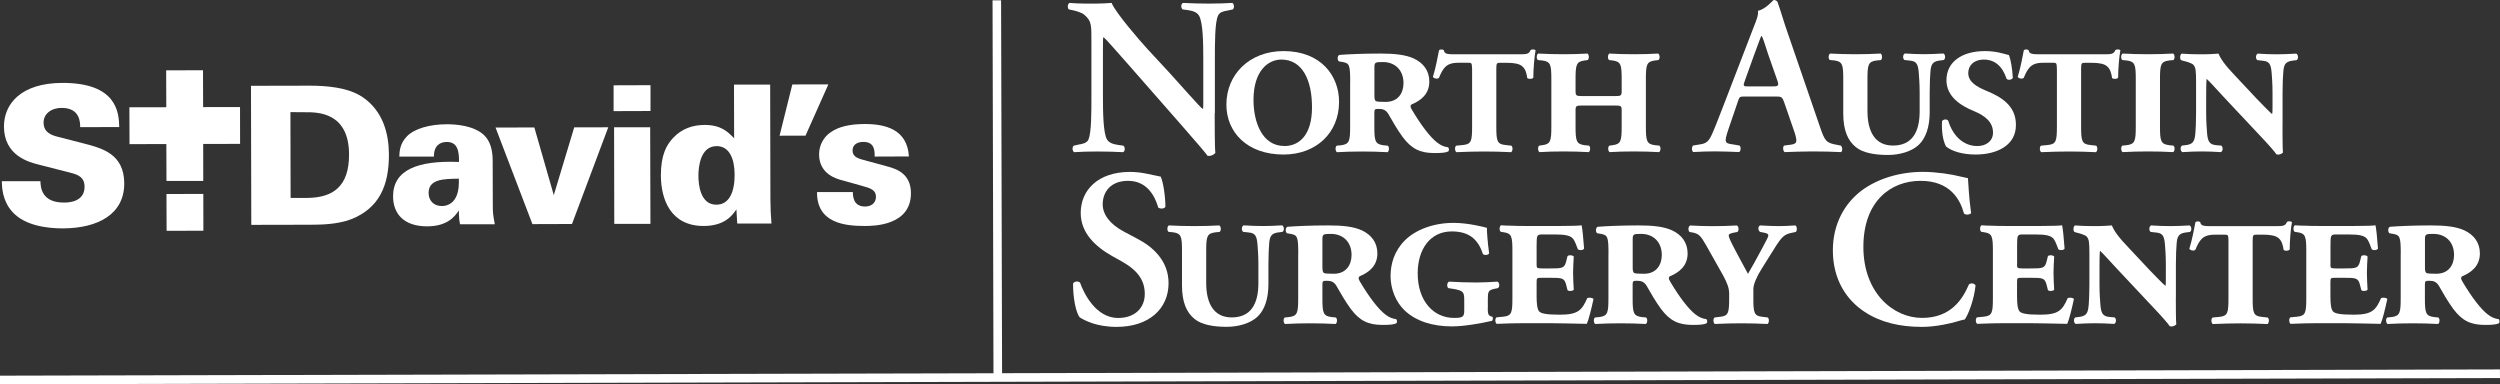
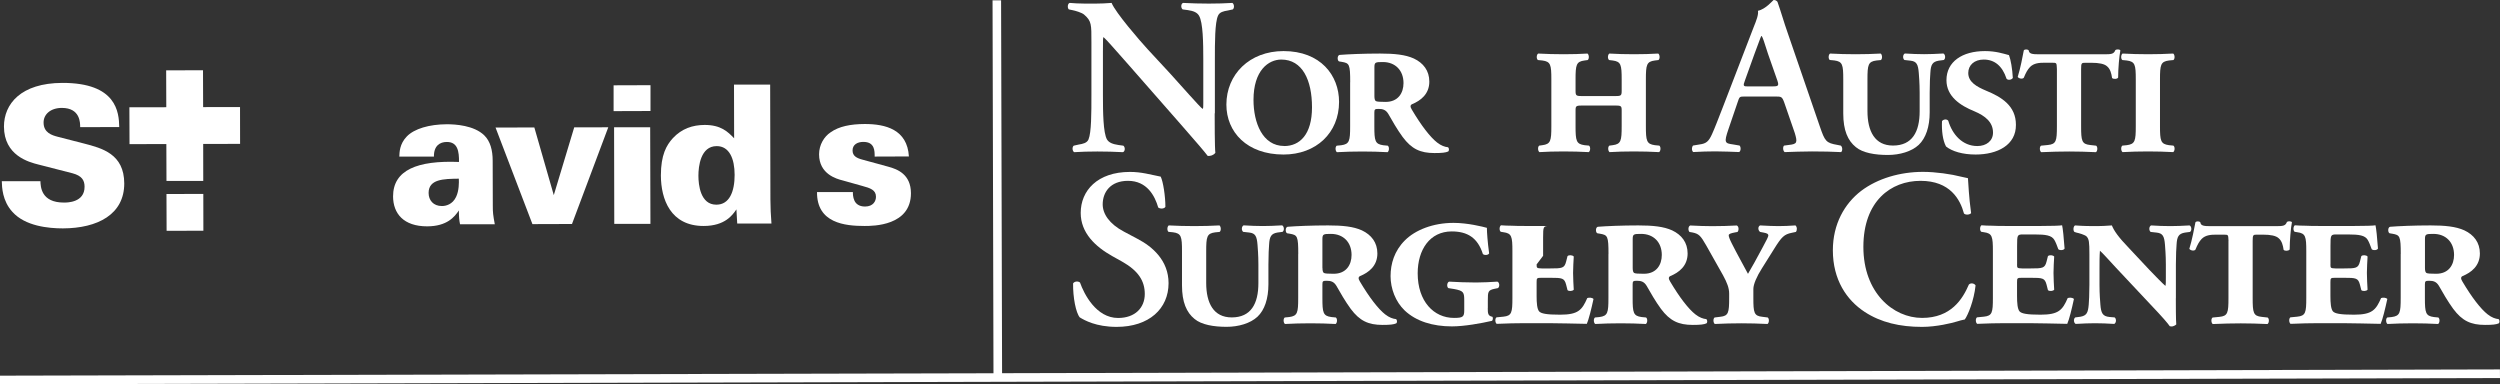
<svg xmlns="http://www.w3.org/2000/svg" viewBox="0 0 403.81 62.07">
  <rect x="0" y="0" width="403.81" height="62.07" fill="#333333" stroke="none" />
  <defs>
    <style>.d{fill:#fff;}</style>
  </defs>
  <g id="a" />
  <g id="b">
    <g id="c">
      <g>
        <polygon class="d" points="26.89 31.34 32.84 31.32 32.85 37.27 26.91 37.28 26.89 31.34 26.89 31.34" />
        <polygon class="d" points="32.81 17.3 32.79 11.35 26.84 11.36 26.86 17.32 20.9 17.33 20.92 23.28 26.87 23.27 26.87 23.27 26.89 29.23 32.83 29.22 32.82 23.25 32.82 23.25 38.78 23.24 38.77 17.29 32.81 17.3 32.81 17.3" />
        <path class="d" d="M6.53,29.25c.03,.9,.1,3.48,3.81,3.47,.52,0,3.33,0,3.32-2.56,0-1.05-.45-1.77-1.94-2.17l-5.5-1.41c-1.56-.39-5.57-1.45-5.58-6.14,0-3.64,2.72-7.03,9.43-7.05,8.76-.02,9.15,4.74,9.19,7.13l-6.31,.02c0-.69,.02-3.11-2.96-3.11-1.81,0-2.96,1.03-2.95,2.37,0,1.65,1.37,2.05,2.28,2.29l4.2,1.08c2.99,.77,6.53,1.7,6.55,6.45,.01,5-4.28,7.25-9.91,7.27-2.33,0-6.09-.36-8.15-2.66-1.65-1.8-1.69-4.01-1.72-4.96H6.53Z" />
-         <path class="d" d="M46.95,31.97h2.68c4.13-.04,6.77-1.82,6.75-7.04-.02-6.82-5.12-6.81-7.01-6.8l-2.46-.02,.03,13.86h0Zm-6.42-18.11l9.49-.02c2.68,0,6.21,.26,8.55,1.85,3.33,2.26,4.24,5.96,4.25,9.28,.01,4.98-1.56,8.65-6.09,10.44-2.3,.88-5.04,.88-6.59,.89l-9.55,.02-.05-22.45" />
        <path class="d" d="M69.23,31.17c0,1.15,.75,2.12,2.16,2.11,.61,0,1.71-.24,2.29-1.5,.47-.99,.46-2.27,.43-2.92-2.48,.03-4.88,.07-4.88,2.31h0Zm5.08,5.06c-.13-.57-.19-1.25-.19-2.24-.71,1.06-1.92,2.56-5.12,2.57-3.83,0-5.5-2.08-5.51-4.84,0-4.26,3.93-5.83,10.65-5.56,.02-1.69-.2-3.24-1.97-3.23-1.09,0-2.11,.59-2.08,2.37h-5.59c.03-.7,.03-2.04,1.21-3.26,1.21-1.25,3.63-1.96,6.46-1.97,1.4,0,4.38,.18,6.04,1.78,.99,.96,1.37,2.42,1.37,4.11l.02,7.27c0,1.12,.04,1.44,.32,2.99h-5.59" />
        <polygon class="d" points="80.04 20.6 86.31 20.59 89.45 31.52 92.75 20.57 98.25 20.56 92.39 36.18 86 36.2 80.04 20.6 80.04 20.6" />
        <path class="d" d="M99.18,20.56h5.84l.04,15.6h-5.84l-.03-15.6h0Zm-.08-6.78l5.97-.02v4.17l-5.96,.02v-4.17" />
        <path class="d" d="M118.66,28.25c0-2.61-.85-4.65-2.9-4.65-2.62,0-2.95,3.31-2.95,4.77,0,1.49,.32,4.7,2.9,4.69,2.12,0,2.95-2.13,2.95-4.81h0Zm5.74-14.59l.04,18.56c0,1.31,.07,2.58,.17,3.89h-5.53l-.13-2.29c-.62,.9-1.82,2.67-5.28,2.68-5.37,.01-6.91-4.33-6.92-8.16,0-3.32,.89-4.88,1.94-6.03,1.43-1.53,3.17-2.12,5.13-2.13,2.61,0,3.73,1.08,4.76,2.16l-.02-8.68h5.84" />
-         <polygon class="d" points="133.8 13.63 130.11 21.91 125.92 21.92 127.98 13.64 133.8 13.63 133.8 13.63" />
        <path class="d" d="M137.76,31c0,.28,0,.87,.25,1.4,.22,.49,.72,.96,1.71,.96,1.34,0,1.78-.9,1.77-1.59,0-1.08-.91-1.39-2.22-1.74l-3.17-.89c-.96-.24-3.79-1.01-3.8-4.21,0-1.56,.83-2.87,1.85-3.55,1.36-.97,3.23-1.34,5.53-1.35,3.36,0,6.87,.88,7.13,5.24l-5.53,.02c0-.47,0-1.06-.22-1.53-.25-.5-.69-.84-1.62-.84-.9,0-1.73,.41-1.73,1.38,0,.89,.65,1.23,1.58,1.48l4.17,1.14c1.5,.4,3.67,1.23,3.68,4.28,.01,5.29-6.11,5.3-7.48,5.3-3.17,0-7.74-.45-7.69-5.48h5.78Z" />
        <polygon class="d" points="161.86 60.28 161.7 .05 160.32 .05 160.47 60.29 0 60.68 0 62.07 403.81 61.06 403.8 59.67 161.86 60.28 161.86 60.28" />
        <g>
          <path class="d" d="M196.2,18.31c0,1.09,0,5.54,.11,6.37-.29,.4-.8,.54-1.23,.51-.58-.76-1.63-1.99-4.23-4.96l-8.47-9.66c-2.35-2.64-3.51-4.02-4.12-4.56-.11,0-.11,.4-.11,2.32v7.06c0,2.71,.04,6.04,.65,7.13,.33,.54,.94,.76,1.85,.9l.8,.11c.33,.25,.29,.94-.07,1.05-1.34-.07-2.75-.11-4.12-.11-1.52,0-2.5,.04-3.76,.11-.29-.18-.36-.8-.07-1.05l.8-.18c.69-.11,1.34-.25,1.59-.83,.47-1.12,.47-4.27,.47-7.13V6.8c0-2.82,.04-3.4-1.19-4.45-.4-.33-1.41-.62-1.92-.72l-.54-.11c-.25-.22-.22-.94,.14-1.05,1.38,.14,3.36,.11,4.27,.11,.76,0,1.63-.04,2.5-.11,.62,1.56,4.56,6.11,5.83,7.49l3.62,3.91c1.52,1.66,4.88,5.5,5.25,5.72,.11-.11,.11-.29,.11-.87v-7.06c0-2.71-.04-6.04-.69-7.13-.33-.54-.9-.76-1.81-.9l-.83-.11c-.33-.25-.29-.94,.07-1.05,1.41,.07,2.75,.11,4.16,.11,1.56,0,2.5-.04,3.8-.11,.29,.18,.36,.8,.07,1.05l-.83,.18c-.69,.11-1.3,.25-1.56,.83-.51,1.12-.51,4.27-.51,7.13v8.65Z" />
          <path class="d" d="M198.09,16.9c0-4.88,3.73-8.65,9.23-8.65,5.97,0,8.97,3.91,8.97,8.21,0,4.99-3.69,8.5-8.97,8.5-5.9,0-9.23-3.62-9.23-8.07Zm9.34,6.69c2.5,0,4.49-1.85,4.49-6.26s-1.56-7.71-4.96-7.71c-2.06,0-4.49,1.74-4.49,6.51,0,3.69,1.45,7.45,4.96,7.45Z" />
          <path class="d" d="M218.09,13.28c0-2.93-.14-3.08-1.37-3.29l-.43-.07c-.29-.11-.33-.94,.07-1.05,1.37-.11,3.91-.22,6.55-.22,2.35,0,4.09,.18,5.46,.8,1.52,.72,2.5,1.95,2.5,3.73,0,2.03-1.41,3.08-2.79,3.65-.29,.14-.33,.4-.04,.87,1.52,2.57,2.97,4.45,4.09,5.32,.65,.51,1.27,.72,1.74,.76,.22,.11,.22,.58,.04,.69-.4,.18-.98,.25-2.21,.25-2.28,0-3.69-.65-5.14-2.6-.83-1.12-1.77-2.75-2.32-3.73-.4-.65-.87-.8-1.56-.8-.61,0-.69,.07-.69,.62v2.17c0,2.39,.11,2.89,1.45,3.08l.72,.07c.29,.22,.22,.9-.04,1.05-1.3-.07-2.68-.11-4.05-.11-1.45,0-2.82,.04-4.12,.11-.25-.14-.33-.83-.04-1.05l.72-.07c1.34-.18,1.45-.69,1.45-3.08v-7.09Zm3.91,2.24c0,.43,.07,.69,.22,.8s.72,.14,1.59,.14c2.03,0,2.89-1.45,2.89-3.04,0-2.06-1.34-3.4-3.33-3.4-1.23,0-1.37,.04-1.37,.87v4.63Z" />
-           <path class="d" d="M237.78,11.14c-.07-.98,.04-1.01-.83-1.01h-1.12c-.94,0-1.77,.07-2.39,.69-.4,.43-.65,.87-1.01,1.74-.22,.25-.8,.14-.98-.14,.43-1.37,.83-3.44,.98-4.27,.11-.22,.65-.22,.8,0,.07,.54,.54,.62,1.66,.62h10.49c1.23,0,1.59-.04,1.85-.69,.18-.14,.72-.14,.8,.07-.18,.9-.36,2.93-.36,4.38-.14,.25-.76,.29-.98,.07-.11-.76-.29-1.45-.8-1.88-.43-.4-1.27-.58-2.57-.58h-.94c-.62,0-.69,.04-.69,1.01v9.23c0,2.39,.11,2.89,1.45,3.04l.98,.11c.29,.22,.22,.9-.04,1.05-1.56-.07-2.93-.11-4.31-.11-1.45,0-2.82,.04-4.52,.11-.25-.14-.33-.83-.04-1.05l1.12-.11c1.34-.14,1.45-.65,1.45-3.04V11.14Z" />
          <path class="d" d="M260.64,15.52c1.16,0,1.3,0,1.3-.83v-1.85c0-2.39-.11-2.89-1.45-3.07l-.58-.07c-.29-.22-.22-.9,.04-1.05,1.16,.07,2.53,.11,3.98,.11s2.75-.04,3.91-.11c.25,.14,.33,.83,.04,1.05l-.58,.07c-1.34,.18-1.45,.69-1.45,3.07v7.53c0,2.39,.11,2.89,1.45,3.08l.72,.07c.29,.22,.22,.9-.04,1.05-1.3-.07-2.68-.11-4.05-.11-1.45,0-2.82,.04-3.94,.11-.25-.14-.33-.83-.04-1.05l.54-.07c1.34-.18,1.45-.69,1.45-3.08v-2.5c0-.8-.07-.83-1.3-.83h-4.85c-1.23,0-1.3,.04-1.3,.83v2.5c0,2.39,.11,2.89,1.45,3.08l.72,.07c.29,.22,.22,.9-.04,1.05-1.3-.07-2.68-.11-4.05-.11-1.45,0-2.82,.04-3.91,.11-.25-.14-.33-.83-.04-1.05l.51-.07c1.34-.18,1.45-.69,1.45-3.08v-7.53c0-2.39-.11-2.89-1.45-3.07l-.72-.07c-.29-.22-.22-.9,.04-1.05,1.3,.07,2.68,.11,4.12,.11s2.75-.04,3.84-.11c.25,.14,.33,.83,.04,1.05l-.51,.07c-1.34,.18-1.45,.69-1.45,3.07v1.85c0,.83,.14,.83,1.3,.83h4.85Z" />
          <path class="d" d="M281.88,15.59c-.94,0-.9,0-1.23,.98l-1.48,4.34c-.72,2.13-.58,2.24,.76,2.42l1.05,.18c.25,.25,.22,.9-.07,1.05-1.16-.07-2.35-.07-3.83-.11-1.19,0-2.32,.04-3.58,.11-.25-.18-.29-.72-.04-1.05l1.08-.18c1.05-.14,1.45-.47,1.99-1.66,.43-.94,1.01-2.46,1.77-4.41l4.96-12.88c.47-1.16,.8-2.03,.69-2.64,1.27-.25,2.46-1.74,2.53-1.74,.29,0,.47,.11,.62,.29,.58,1.63,1.05,3.33,1.63,4.96l5.21,15.16c.83,2.42,1.01,2.68,2.86,3l.54,.11c.29,.25,.29,.87,.04,1.05-1.48-.07-2.82-.11-4.7-.11-1.56,0-3.15,.07-4.41,.11-.29-.18-.33-.83-.11-1.05l.8-.11c1.3-.14,1.41-.36,.94-1.92l-1.7-4.92c-.36-.98-.47-.98-1.48-.98h-4.81Zm4.34-1.63c1.01,0,1.16-.07,.87-.94l-1.52-4.34c-.61-1.92-.83-2.61-1.01-2.86h-.07c-.15,.25-.43,1.16-1.09,2.86l-1.52,4.23c-.4,1.05-.29,1.05,.58,1.05h3.76Z" />
          <path class="d" d="M295.56,9.7c-.29-.22-.22-.9,.04-1.05,1.3,.07,2.68,.11,4.12,.11s2.75-.04,4.05-.11c.25,.14,.33,.83,.04,1.05l-.72,.07c-1.34,.18-1.45,.69-1.45,3.07v5.1c0,3.26,1.19,5.57,4.12,5.57,3.11,0,4.31-2.21,4.31-5.54v-3c0-1.56-.11-2.75-.14-3.18-.11-1.41-.36-1.88-1.34-1.99l-.98-.11c-.29-.22-.29-.87,.07-1.05,1.23,.07,2.06,.11,3.11,.11s1.74-.04,3.11-.11c.33,.14,.4,.83,.07,1.05l-.83,.11c-1.01,.18-1.27,.65-1.34,1.95-.04,.47-.11,1.66-.11,3.22v3.18c0,2.32-.62,4.16-1.77,5.25-1.16,1.08-3.08,1.63-4.99,1.63-2.06,0-4.05-.33-5.17-1.27-1.3-1.05-2.03-2.71-2.03-5.43v-5.5c0-2.39-.11-2.89-1.45-3.07l-.72-.07Z" />
          <path class="d" d="M324.5,8.9c.29,.76,.54,2.21,.62,3.69-.22,.33-.76,.4-1.01,.14-.69-2.1-1.95-3.11-3.69-3.11-1.52,0-2.5,.9-2.5,2.17,0,1.45,1.34,2.21,2.89,2.86,2.46,1.01,4.81,2.42,4.81,5.5,.04,3.29-3,4.81-6.51,4.81-2.1,0-3.8-.51-4.78-1.3-.54-1.01-.72-2.57-.65-4.09,.18-.29,.76-.4,1.01-.07,.65,2.21,2.28,4.09,4.7,4.09,1.45,0,2.53-.83,2.53-2.17,0-1.7-1.27-2.71-3-3.44-2.32-.94-4.52-2.42-4.52-5.03,0-3,2.57-4.7,6.22-4.7,1.74,0,2.93,.4,3.87,.65Z" />
          <path class="d" d="M332.24,11.14c-.07-.98,.04-1.01-.83-1.01h-1.12c-.94,0-1.77,.07-2.39,.69-.4,.43-.65,.87-1.01,1.74-.22,.25-.8,.14-.98-.14,.43-1.37,.83-3.44,.98-4.27,.11-.22,.65-.22,.8,0,.07,.54,.54,.62,1.66,.62h10.49c1.23,0,1.59-.04,1.85-.69,.18-.14,.72-.14,.8,.07-.18,.9-.36,2.93-.36,4.38-.14,.25-.76,.29-.98,.07-.11-.76-.29-1.45-.8-1.88-.43-.4-1.27-.58-2.57-.58h-.94c-.62,0-.69,.04-.69,1.01v9.23c0,2.39,.11,2.89,1.45,3.04l.98,.11c.29,.22,.22,.9-.04,1.05-1.56-.07-2.93-.11-4.31-.11-1.45,0-2.82,.04-4.52,.11-.25-.14-.33-.83-.04-1.05l1.12-.11c1.34-.14,1.45-.65,1.45-3.04V11.14Z" />
          <path class="d" d="M348.89,20.37c0,2.39,.11,2.89,1.45,3.08l.72,.07c.29,.22,.22,.9-.04,1.05-1.3-.07-2.68-.11-4.05-.11-1.45,0-2.82,.04-4.12,.11-.25-.14-.33-.83-.04-1.05l.72-.07c1.34-.18,1.45-.69,1.45-3.08v-7.53c0-2.39-.11-2.89-1.45-3.07l-.72-.07c-.29-.22-.22-.9,.04-1.05,1.3,.07,2.68,.11,4.12,.11s2.75-.04,4.05-.11c.25,.14,.33,.83,.04,1.05l-.72,.07c-1.34,.18-1.45,.69-1.45,3.07v7.53Z" />
-           <path class="d" d="M368.68,20.41c0,.72,0,3.65,.07,4.23-.11,.15-.51,.33-.69,.33-.11,0-.22,0-.36-.04-.36-.51-1.01-1.3-3.18-3.58l-5.5-5.86c-1.27-1.37-2.17-2.39-2.6-2.75-.07,.76-.07,1.95-.07,3.08v2.42c0,1.56,.11,2.75,.14,3.18,.11,1.41,.36,1.92,1.48,2.03l.83,.07c.29,.22,.29,.87-.07,1.05-1.23-.07-2.06-.11-3.11-.11s-1.74,.04-3.11,.11c-.33-.14-.4-.83-.07-1.05l.83-.11c1.01-.18,1.23-.65,1.34-1.95,.04-.47,.11-1.66,.11-3.22v-4.88c0-2.06-.07-2.46-.43-2.89-.25-.29-1.3-.58-1.66-.65l-.33-.11c-.25-.22-.18-.94,.11-1.05,1.37,.11,2.53,.11,3.55,.11,.8,0,1.34-.04,2.39-.11,.33,.83,1.01,1.84,2.79,3.69l3.29,3.51c.76,.8,2.17,2.24,2.57,2.57,.07-.29,.07-.58,.07-1.38v-2.06c0-1.56-.11-2.75-.14-3.18-.11-1.41-.36-1.88-1.34-1.99l-.98-.11c-.29-.22-.29-.87,.07-1.05,1.16,.07,1.99,.11,3.11,.11,1.05,0,1.74-.04,3.11-.11,.33,.14,.4,.83,.07,1.05l-.83,.11c-1.01,.18-1.27,.65-1.34,1.95-.04,.47-.11,1.66-.11,3.22v5.43Z" />
          <path class="d" d="M174.42,51.28c-.65-.76-1.12-3.26-1.09-5.5,.22-.36,.83-.4,1.12-.14,.65,1.85,2.61,5.72,6.15,5.72,2.75,0,4.31-1.66,4.31-3.87,0-2.06-.98-3.73-3.69-5.25l-1.56-.87c-2.71-1.52-5.1-3.73-5.1-6.98,0-3.58,2.68-6.62,7.96-6.62,1.88,0,3.26,.43,4.96,.76,.4,.8,.76,3.18,.76,4.88-.18,.33-.83,.36-1.16,.11-.54-1.88-1.81-4.31-4.88-4.31-2.89,0-4.09,1.88-4.09,3.8,0,1.52,1.05,3.15,3.44,4.41l2.24,1.19c2.35,1.23,4.96,3.47,4.96,7.13,0,4.12-3.15,7.06-8.39,7.06-3.33,0-5.21-1.08-5.93-1.52Z" />
          <path class="d" d="M188.75,37.46c-.29-.22-.22-.91,.04-1.05,1.3,.07,2.68,.11,4.12,.11s2.75-.04,4.05-.11c.25,.14,.33,.83,.04,1.05l-.72,.07c-1.34,.18-1.45,.69-1.45,3.07v5.1c0,3.26,1.19,5.57,4.12,5.57,3.11,0,4.31-2.21,4.31-5.54v-3c0-1.56-.11-2.75-.14-3.18-.11-1.41-.36-1.88-1.34-1.99l-.98-.11c-.29-.22-.29-.87,.07-1.05,1.23,.07,2.06,.11,3.11,.11s1.74-.04,3.11-.11c.33,.14,.4,.83,.07,1.05l-.83,.11c-1.01,.18-1.27,.65-1.34,1.95-.04,.47-.11,1.66-.11,3.22v3.18c0,2.32-.61,4.16-1.77,5.25-1.16,1.08-3.08,1.63-4.99,1.63-2.06,0-4.05-.33-5.17-1.27-1.3-1.05-2.03-2.71-2.03-5.43v-5.5c0-2.39-.11-2.89-1.45-3.07l-.72-.07Z" />
          <path class="d" d="M209.7,41.04c0-2.93-.14-3.07-1.37-3.29l-.43-.07c-.29-.11-.33-.94,.07-1.05,1.37-.11,3.91-.22,6.55-.22,2.35,0,4.09,.18,5.46,.8,1.52,.72,2.5,1.95,2.5,3.73,0,2.03-1.41,3.08-2.79,3.65-.29,.14-.33,.4-.04,.87,1.52,2.57,2.97,4.45,4.09,5.32,.65,.51,1.27,.72,1.74,.76,.22,.11,.22,.58,.04,.69-.4,.18-.98,.25-2.21,.25-2.28,0-3.69-.65-5.14-2.6-.83-1.12-1.77-2.75-2.32-3.73-.4-.65-.87-.8-1.56-.8-.62,0-.69,.07-.69,.61v2.17c0,2.39,.11,2.9,1.45,3.08l.72,.07c.29,.22,.22,.9-.04,1.05-1.3-.07-2.68-.11-4.05-.11-1.45,0-2.82,.04-4.12,.11-.25-.14-.33-.83-.04-1.05l.72-.07c1.34-.18,1.45-.69,1.45-3.08v-7.09Zm3.91,2.24c0,.43,.07,.69,.22,.8,.15,.11,.72,.14,1.59,.14,2.03,0,2.89-1.45,2.89-3.04,0-2.06-1.34-3.4-3.33-3.4-1.23,0-1.38,.04-1.38,.87v4.63Z" />
          <path class="d" d="M240.31,49.76c0,.9,.04,1.27,.76,1.41,.11,.18,.07,.51-.07,.65-1.74,.4-4.49,.9-6.48,.9-3.11,0-5.79-.83-7.63-2.57-1.48-1.41-2.28-3.54-2.28-5.54s.61-4.09,2.32-5.79c1.66-1.66,4.52-2.82,7.85-2.82,2.28,0,4.7,.61,5.39,.8,0,.72,.11,2.28,.36,4.12-.11,.29-.76,.36-1.01,.11-.83-2.6-2.46-3.65-5.03-3.65-3.55,0-5.5,2.97-5.5,6.77,0,4.52,2.6,7.2,5.86,7.2,1.45,0,1.66-.18,1.66-1.23v-1.52c0-1.38-.07-1.63-1.66-1.92l-.9-.14c-.29-.18-.25-.91,.11-1.05,1.37,.07,2.71,.14,4.34,.14,1.19,0,2.24-.07,3.47-.14,.36,.14,.4,.87,.07,1.05l-.54,.11c-1.05,.22-1.08,.47-1.08,1.88v1.23Z" />
-           <path class="d" d="M248.2,42.71c0,.61,.04,.61,.83,.65h1.34c1.99,0,2.32-.04,2.6-1.12l.22-.87c.22-.22,.83-.18,1.01,.07-.04,.83-.11,1.74-.11,2.64,0,.98,.07,1.88,.11,2.71-.18,.25-.8,.29-1.01,.07l-.22-.87c-.29-1.08-.61-1.12-2.6-1.12h-1.34c-.8,0-.83,.04-.83,.72v2.24c0,1.09,.07,2.06,.4,2.46,.33,.36,1.16,.54,3.4,.54,2.93,0,3.54-.76,4.38-2.68,.25-.11,.76-.11,1.01,.14-.33,1.52-.76,3.33-1.09,4.02-2.28-.07-4.2-.07-6.15-.11h-3.87c-1.45,0-2.82,.04-4.52,.11-.25-.14-.33-.83-.04-1.05l1.12-.11c1.34-.14,1.45-.65,1.45-3.04v-7.53c0-2.39-.11-2.89-1.45-3.07l-.43-.07c-.29-.22-.22-.91,.04-1.05,.51,.04,1.12,.07,1.77,.07,.65,.04,1.34,.04,2.06,.04h5.83c1.59,0,3.04-.04,3.36-.11,.11,.43,.29,2.13,.4,3.76-.14,.29-.76,.33-1.01,.11-.22-.61-.43-1.16-.65-1.52-.43-.72-1.37-.87-3.15-.87h-1.92c-.9,0-.94,.11-.94,1.85v2.97Z" />
+           <path class="d" d="M248.2,42.71c0,.61,.04,.61,.83,.65h1.34c1.99,0,2.32-.04,2.6-1.12l.22-.87c.22-.22,.83-.18,1.01,.07-.04,.83-.11,1.74-.11,2.64,0,.98,.07,1.88,.11,2.71-.18,.25-.8,.29-1.01,.07l-.22-.87c-.29-1.08-.61-1.12-2.6-1.12h-1.34c-.8,0-.83,.04-.83,.72v2.24c0,1.09,.07,2.06,.4,2.46,.33,.36,1.16,.54,3.4,.54,2.93,0,3.54-.76,4.38-2.68,.25-.11,.76-.11,1.01,.14-.33,1.52-.76,3.33-1.09,4.02-2.28-.07-4.2-.07-6.15-.11h-3.87c-1.45,0-2.82,.04-4.52,.11-.25-.14-.33-.83-.04-1.05l1.12-.11c1.34-.14,1.45-.65,1.45-3.04v-7.53c0-2.39-.11-2.89-1.45-3.07l-.43-.07c-.29-.22-.22-.91,.04-1.05,.51,.04,1.12,.07,1.77,.07,.65,.04,1.34,.04,2.06,.04h5.83h-1.92c-.9,0-.94,.11-.94,1.85v2.97Z" />
          <path class="d" d="M259.81,41.04c0-2.93-.14-3.07-1.37-3.29l-.43-.07c-.29-.11-.33-.94,.07-1.05,1.37-.11,3.91-.22,6.55-.22,2.35,0,4.09,.18,5.46,.8,1.52,.72,2.5,1.95,2.5,3.73,0,2.03-1.41,3.08-2.79,3.65-.29,.14-.33,.4-.04,.87,1.52,2.57,2.97,4.45,4.09,5.32,.65,.51,1.27,.72,1.74,.76,.22,.11,.22,.58,.04,.69-.4,.18-.98,.25-2.21,.25-2.28,0-3.69-.65-5.14-2.6-.83-1.12-1.77-2.75-2.32-3.73-.4-.65-.87-.8-1.56-.8-.61,0-.69,.07-.69,.61v2.17c0,2.39,.11,2.9,1.45,3.08l.72,.07c.29,.22,.22,.9-.04,1.05-1.3-.07-2.68-.11-4.05-.11-1.45,0-2.82,.04-4.12,.11-.25-.14-.33-.83-.04-1.05l.72-.07c1.34-.18,1.45-.69,1.45-3.08v-7.09Zm3.91,2.24c0,.43,.07,.69,.22,.8,.14,.11,.72,.14,1.59,.14,2.03,0,2.89-1.45,2.89-3.04,0-2.06-1.34-3.4-3.33-3.4-1.23,0-1.37,.04-1.37,.87v4.63Z" />
          <path class="d" d="M285.53,51.28c.29,.22,.22,.9-.04,1.05-1.45-.07-2.82-.11-4.2-.11-1.45,0-2.82,.04-4.3,.11-.25-.14-.33-.83-.04-1.05l.9-.11c1.34-.14,1.45-.65,1.45-3.04v-.72c0-.87-.33-1.74-.98-2.93l-2.75-4.88c-.87-1.52-1.16-1.85-2.24-2.06l-.43-.07c-.25-.22-.25-.91,.11-1.05,1.34,.07,2.46,.11,3.54,.11,1.38,0,2.71-.04,3.98-.11,.36,.14,.36,.83,.11,1.05l-.4,.07c-.72,.14-1.01,.25-1.01,.47s.14,.61,.51,1.34c.83,1.66,1.88,3.51,2.6,4.88,.65-1.09,1.34-2.35,2.39-4.31,.61-1.12,.9-1.7,.9-1.88,0-.25-.18-.36-.76-.47l-.58-.11c-.36-.29-.36-.87,0-1.05,1.37,.07,2.1,.11,2.97,.11s1.74-.04,2.75-.11c.29,.25,.29,.8,.07,1.05l-.65,.14c-1.23,.25-1.63,.61-2.89,2.64l-1.95,3.11c-.83,1.3-1.38,2.57-1.38,3.33v1.45c0,2.39,.11,2.9,1.45,3.04l.87,.11Z" />
          <path class="d" d="M318.39,34.42c-.25,.29-.9,.33-1.16,.07-.62-2.28-2.24-5.28-7.02-5.28s-9.23,3.26-9.23,10.67,4.81,11.47,9.48,11.47,6.55-3.04,7.56-5.39c.33-.33,.9-.18,1.08,.14-.25,2.43-1.23,4.81-1.74,5.5-.43,.07-.87,.22-1.27,.33-.8,.25-3.29,.87-5.64,.87-3.58,0-6.66-.72-9.26-2.42-2.93-1.92-5.14-5.21-5.14-9.95,0-4.23,1.88-7.53,4.56-9.59,2.68-2.03,6.33-3.08,9.99-3.08,2.06,0,4.56,.36,6.26,.8,.43,.11,.69,.14,1.01,.22,.07,.83,.14,2.97,.51,5.64Z" />
          <path class="d" d="M325.8,42.71c0,.61,.04,.61,.83,.65h1.34c1.99,0,2.32-.04,2.6-1.12l.22-.87c.22-.22,.83-.18,1.01,.07-.04,.83-.11,1.74-.11,2.64,0,.98,.07,1.88,.11,2.71-.18,.25-.8,.29-1.01,.07l-.22-.87c-.29-1.08-.61-1.12-2.6-1.12h-1.34c-.8,0-.83,.04-.83,.72v2.24c0,1.09,.07,2.06,.4,2.46,.33,.36,1.16,.54,3.4,.54,2.93,0,3.55-.76,4.38-2.68,.25-.11,.76-.11,1.01,.14-.33,1.52-.76,3.33-1.08,4.02-2.28-.07-4.2-.07-6.15-.11h-3.87c-1.45,0-2.82,.04-4.52,.11-.25-.14-.33-.83-.04-1.05l1.12-.11c1.34-.14,1.45-.65,1.45-3.04v-7.53c0-2.39-.11-2.89-1.45-3.07l-.43-.07c-.29-.22-.22-.91,.04-1.05,.51,.04,1.12,.07,1.77,.07,.65,.04,1.34,.04,2.06,.04h5.83c1.59,0,3.04-.04,3.36-.11,.11,.43,.29,2.13,.4,3.76-.14,.29-.76,.33-1.01,.11-.22-.61-.43-1.16-.65-1.52-.43-.72-1.38-.87-3.15-.87h-1.92c-.91,0-.94,.11-.94,1.85v2.97Z" />
          <path class="d" d="M351.45,48.17c0,.72,0,3.65,.07,4.23-.11,.14-.51,.33-.69,.33-.11,0-.22,0-.36-.04-.36-.51-1.01-1.3-3.18-3.58l-5.5-5.86c-1.27-1.37-2.17-2.39-2.6-2.75-.07,.76-.07,1.95-.07,3.07v2.42c0,1.56,.11,2.75,.14,3.18,.11,1.41,.36,1.92,1.48,2.03l.83,.07c.29,.22,.29,.87-.07,1.05-1.23-.07-2.06-.11-3.11-.11s-1.74,.04-3.11,.11c-.33-.14-.4-.83-.07-1.05l.83-.11c1.01-.18,1.23-.65,1.34-1.95,.04-.47,.11-1.66,.11-3.22v-4.88c0-2.06-.07-2.46-.43-2.89-.25-.29-1.3-.58-1.66-.65l-.33-.11c-.25-.22-.18-.94,.11-1.05,1.38,.11,2.53,.11,3.55,.11,.8,0,1.34-.04,2.39-.11,.33,.83,1.01,1.85,2.79,3.69l3.29,3.51c.76,.8,2.17,2.24,2.57,2.57,.07-.29,.07-.58,.07-1.38v-2.06c0-1.56-.11-2.75-.14-3.18-.11-1.41-.36-1.88-1.34-1.99l-.98-.11c-.29-.22-.29-.87,.07-1.05,1.16,.07,1.99,.11,3.11,.11,1.05,0,1.74-.04,3.11-.11,.33,.14,.4,.83,.07,1.05l-.83,.11c-1.01,.18-1.27,.65-1.34,1.95-.04,.47-.11,1.66-.11,3.22v5.43Z" />
          <path class="d" d="M359.96,38.91c-.07-.98,.04-1.01-.83-1.01h-1.12c-.94,0-1.77,.07-2.39,.69-.4,.43-.65,.87-1.01,1.74-.22,.25-.8,.14-.98-.14,.43-1.38,.83-3.44,.98-4.27,.11-.22,.65-.22,.8,0,.07,.54,.54,.61,1.66,.61h10.49c1.23,0,1.59-.04,1.84-.69,.18-.14,.72-.14,.8,.07-.18,.9-.36,2.93-.36,4.38-.15,.25-.76,.29-.98,.07-.11-.76-.29-1.45-.8-1.88-.43-.4-1.27-.58-2.57-.58h-.94c-.61,0-.69,.04-.69,1.01v9.23c0,2.39,.11,2.9,1.45,3.04l.98,.11c.29,.22,.22,.9-.04,1.05-1.56-.07-2.93-.11-4.31-.11-1.45,0-2.82,.04-4.52,.11-.25-.14-.33-.83-.04-1.05l1.12-.11c1.34-.14,1.45-.65,1.45-3.04v-9.23Z" />
          <path class="d" d="M376.42,42.71c0,.61,.04,.61,.83,.65h1.34c1.99,0,2.32-.04,2.6-1.12l.22-.87c.22-.22,.83-.18,1.01,.07-.04,.83-.11,1.74-.11,2.64,0,.98,.07,1.88,.11,2.71-.18,.25-.8,.29-1.01,.07l-.22-.87c-.29-1.08-.61-1.12-2.6-1.12h-1.34c-.8,0-.83,.04-.83,.72v2.24c0,1.09,.07,2.06,.4,2.46,.33,.36,1.16,.54,3.4,.54,2.93,0,3.55-.76,4.38-2.68,.25-.11,.76-.11,1.01,.14-.33,1.52-.76,3.33-1.08,4.02-2.28-.07-4.2-.07-6.15-.11h-3.87c-1.45,0-2.82,.04-4.52,.11-.25-.14-.33-.83-.04-1.05l1.12-.11c1.34-.14,1.45-.65,1.45-3.04v-7.53c0-2.39-.11-2.89-1.45-3.07l-.43-.07c-.29-.22-.22-.91,.04-1.05,.51,.04,1.12,.07,1.77,.07,.65,.04,1.34,.04,2.06,.04h5.83c1.59,0,3.04-.04,3.36-.11,.11,.43,.29,2.13,.4,3.76-.14,.29-.76,.33-1.01,.11-.22-.61-.43-1.16-.65-1.52-.43-.72-1.38-.87-3.15-.87h-1.92c-.91,0-.94,.11-.94,1.85v2.97Z" />
          <path class="d" d="M387.78,41.04c0-2.93-.14-3.07-1.37-3.29l-.43-.07c-.29-.11-.33-.94,.07-1.05,1.37-.11,3.91-.22,6.55-.22,2.35,0,4.09,.18,5.46,.8,1.52,.72,2.5,1.95,2.5,3.73,0,2.03-1.41,3.08-2.79,3.65-.29,.14-.33,.4-.04,.87,1.52,2.57,2.97,4.45,4.09,5.32,.65,.51,1.27,.72,1.74,.76,.22,.11,.22,.58,.04,.69-.4,.18-.98,.25-2.21,.25-2.28,0-3.69-.65-5.14-2.6-.83-1.12-1.77-2.75-2.32-3.73-.4-.65-.87-.8-1.56-.8-.61,0-.69,.07-.69,.61v2.17c0,2.39,.11,2.9,1.45,3.08l.72,.07c.29,.22,.22,.9-.04,1.05-1.3-.07-2.68-.11-4.05-.11-1.45,0-2.82,.04-4.12,.11-.25-.14-.33-.83-.04-1.05l.72-.07c1.34-.18,1.45-.69,1.45-3.08v-7.09Zm3.91,2.24c0,.43,.07,.69,.22,.8s.72,.14,1.59,.14c2.03,0,2.89-1.45,2.89-3.04,0-2.06-1.34-3.4-3.33-3.4-1.23,0-1.37,.04-1.37,.87v4.63Z" />
        </g>
      </g>
    </g>
  </g>
</svg>